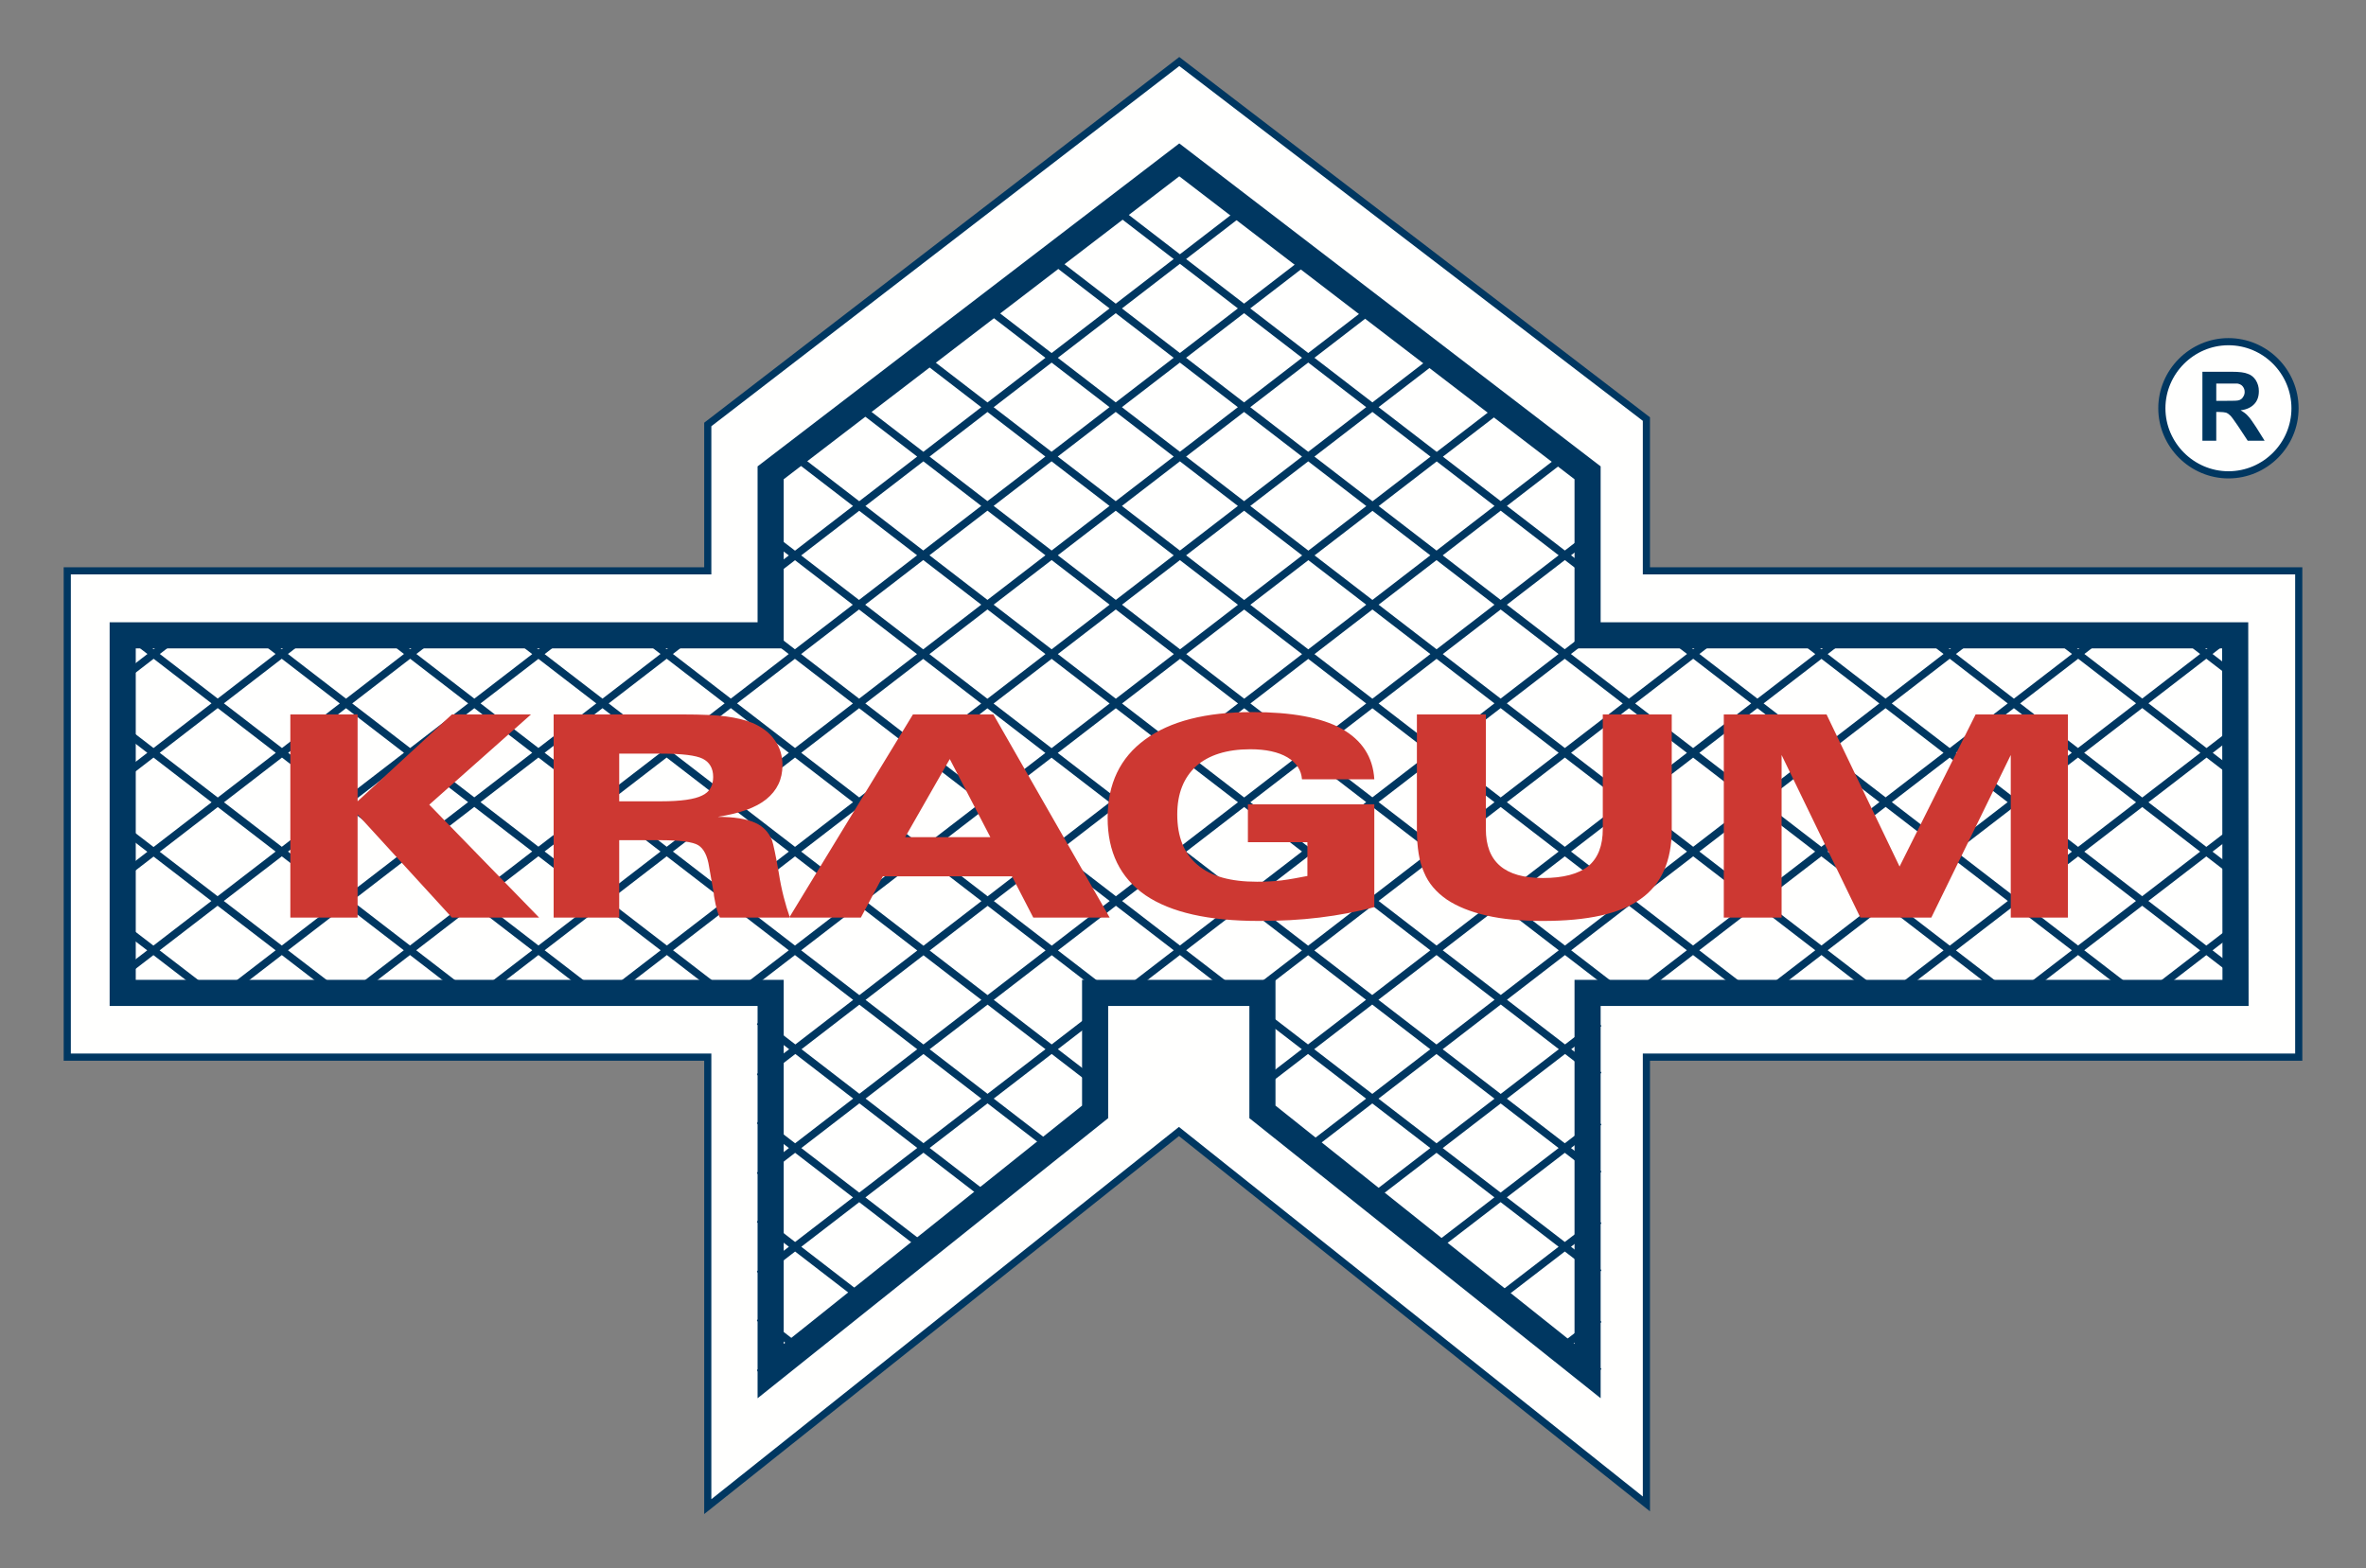
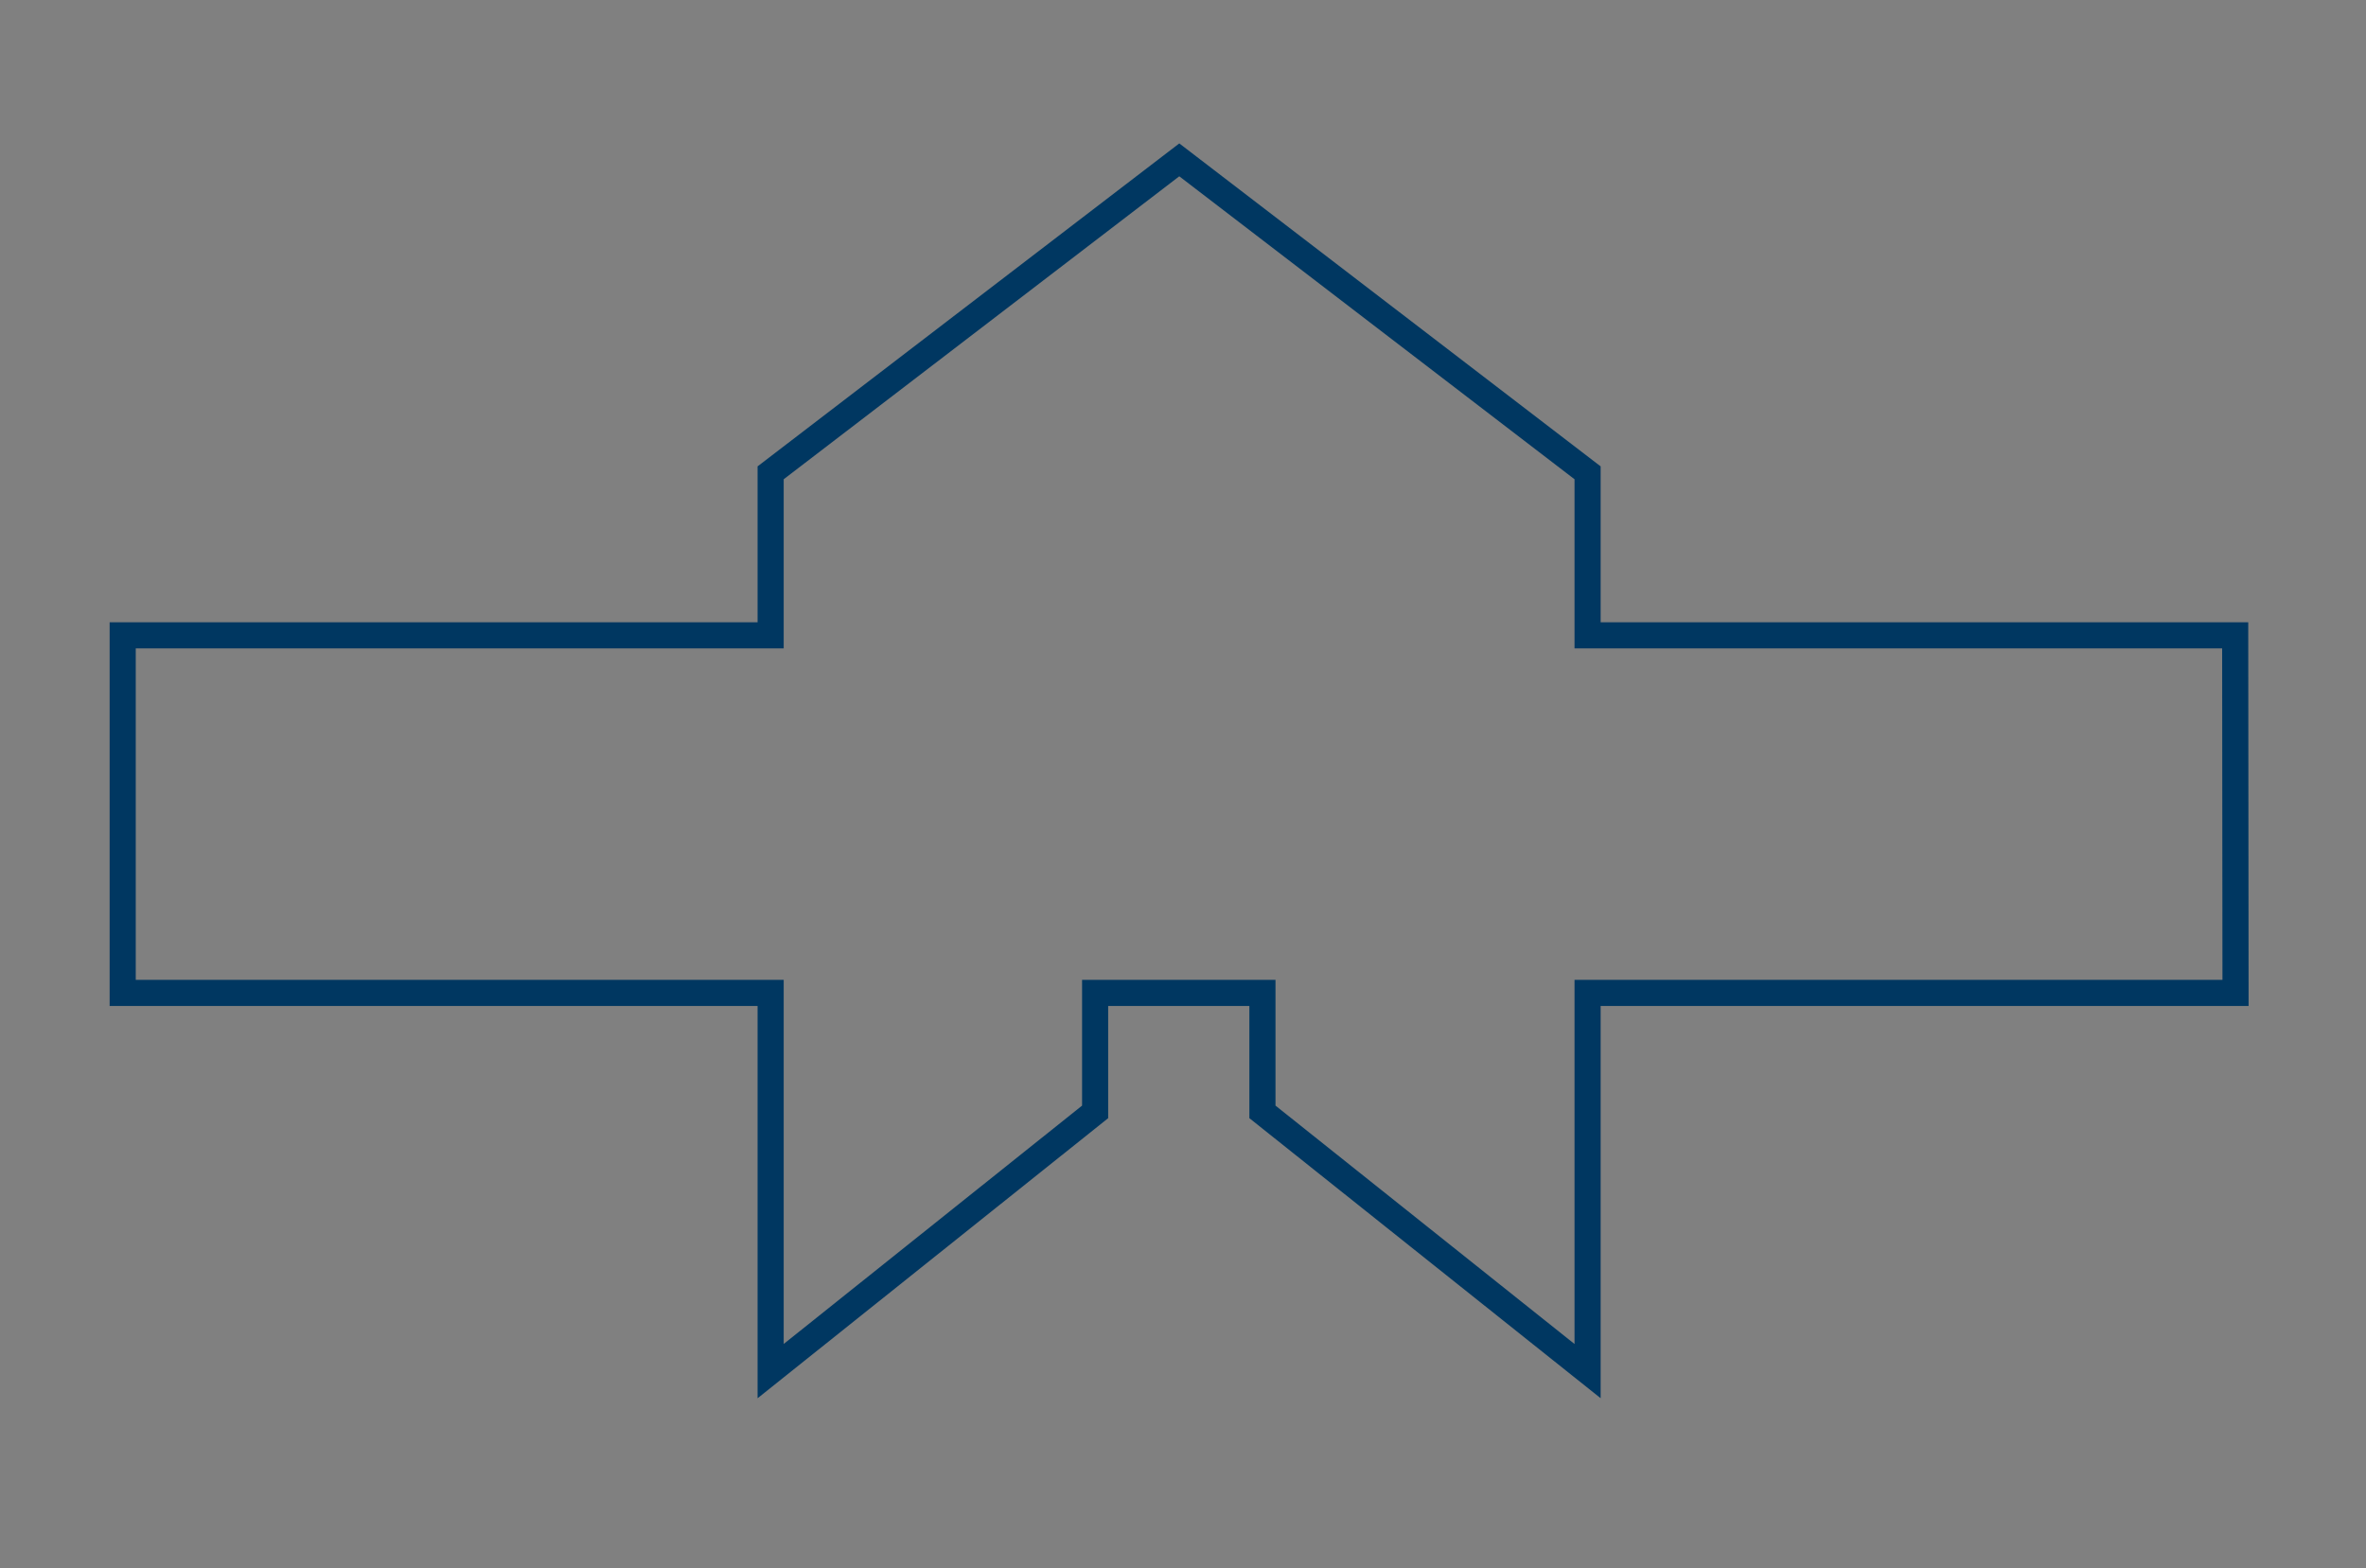
<svg xmlns="http://www.w3.org/2000/svg" xml:space="preserve" width="7cm" height="4.64cm" version="1.1" style="shape-rendering:geometricPrecision; text-rendering:geometricPrecision; image-rendering:optimizeQuality; fill-rule:evenodd; clip-rule:evenodd" viewBox="0 0 7000 4640">
  <rect x="0" y="0" width="7000" height="4640" fill="#808080" stroke="none" />
  <defs>
    <style type="text/css">
   
    .str1 {stroke:#003761;stroke-width:77.256}
    .str3 {stroke:#003761;stroke-width:21.168}
    .str0 {stroke:#003761;stroke-width:21.168}
    .str2 {stroke:#003761;stroke-width:22.364}
    .fil1 {fill:none}
    .fil0 {fill:#FFFFFE}
    .fil3 {fill:#CD3832}
    .fil2 {fill:#003761}
   
  </style>
  </defs>
  <g id="Warstwa_x0020_1">
    <g id="_1877125994192">
-       <polygon class="fil0 str0" points="199,1689 2094,1689 2094,1256 3489,182 4871,1240 4871,1689 6801,1689 6801,3128 4871,3128 4871,4450 3488,3348 2094,4458 2094,3128 199,3128 " />
      <polygon class="fil1 str1" points="3240,2938 3240,3290 2280,4057 2280,2938 363,2938 363,1880 2280,1880 2280,1399 3489,473 4697,1399 4697,1880 6613,1880 6614,2938 4697,2938 4697,4057 3735,3290 3735,2938 " />
-       <path class="fil1 str2" d="M2188 2938l2254 -1734m-2633 1734l2442 -1880m-2822 1880l2632 -2026m-3012 2026l2822 -2172m-3201 2172l1374 -1058m236 -181l1401 -1079m-3318 2262l1302 -1002m-1301 710l921 -710m-921 417l541 -417m-541 125l162 -125m1720 1307l2386 -1838m-2386 2130l2450 -1887m-2450 2179l996 -767m85 -66l1374 -1058m-2455 2183l996 -767m465 -358l1374 -1058m-1347 1329l1727 -1329m-1592 1518l1971 -1518m-1794 1674l685 -527m114 -89l1375 -1058m-1990 1824l501 -385m494 -381l1374 -1058m-2171 1964l303 -233m874 -673l1007 -775m-1994 1827l113 -87m1253 -965l628 -483m-248 483l248 -191m-1818 191l-2257 -1737m2636 1737l-2445 -1882m2825 1882l-2635 -2028m3014 2028l-2824 -2174m3204 2174l-1374 -1058m-242 -186l-1398 -1076m3314 2259l-1295 -997m1295 705l-915 -705m915 412l-535 -412m535 120l-156 -120m-1725 1302l-2384 -1835m2384 2128l-2451 -1887m2451 2179l-997 -767m-79 -62l-1375 -1058m2451 2179l-997 -767m-459 -354l-1374 -1058m1341 1325l-1721 -1325m1592 1518l-1971 -1518m1780 1663l-676 -521m-109 -84l-1375 -1058m1971 1810l-487 -375m-489 -377l-1374 -1058m2160 1956l-297 -229m-869 -669l-1013 -780m1989 1824l-107 -83m-1248 -961l-634 -487m254 487l-254 -195" />
-       <path class="fil0 str3" d="M6593 1011c109,0 197,89 197,197 0,108 -88,197 -197,197 -108,0 -197,-89 -197,-197 0,-108 89,-197 197,-197z" />
-       <path class="fil2" d="M6516 1304l0 -204 87 0c22,0 38,2 47,6 10,3 18,10 24,19 6,10 9,20 9,32 0,16 -4,28 -13,38 -9,10 -23,17 -41,19 9,5 17,11 22,17 6,6 14,18 24,33l25 40 -50 0 -29 -44c-11,-16 -18,-26 -22,-30 -4,-4 -8,-7 -13,-9 -4,-1 -11,-2 -20,-2l-9 0 0 85 -41 0zm41 -118l31 0c20,0 32,0 37,-2 5,-2 9,-5 11,-9 3,-4 5,-9 5,-15 0,-7 -2,-12 -6,-17 -3,-4 -9,-7 -15,-8 -4,0 -14,0 -30,0l-33 0 0 51z" />
-       <path class="fil3" d="M859 2715l0 -601 199 0 0 257 279 -257 234 0 -301 267 325 334 -258 0 -279 -305 0 305 -199 0zm973 -485l0 141 124 0c59,0 99,-6 121,-17 22,-10 33,-29 33,-55 0,-26 -11,-44 -31,-54 -20,-10 -61,-15 -123,-15l-124 0zm-194 485l0 -601 383 0c56,0 99,2 128,6 29,4 55,10 77,19 28,12 51,29 66,51 16,22 23,47 23,74 0,42 -16,75 -48,101 -31,25 -79,42 -144,52 49,0 85,6 110,17 24,10 41,28 51,52 4,12 11,44 20,96 8,52 20,96 33,133l-207 0c-6,-10 -12,-31 -17,-61 -1,-4 -1,-7 -1,-9l-14 -80c-5,-33 -16,-54 -32,-64 -16,-10 -55,-15 -116,-15l-118 0 0 229 -194 0zm1040 -238l252 0 -120 -231 -132 231zm-343 238l366 -601 238 0 344 601 -226 0 -63 -122 -382 0 -65 122 -212 0zm1533 -123l0 -100 -176 0 0 -112 374 0 0 304c-51,14 -105,24 -162,31 -57,7 -116,10 -179,10 -149,0 -261,-25 -336,-76 -75,-52 -112,-128 -112,-229 0,-101 37,-178 111,-232 74,-54 179,-81 317,-81 116,0 204,16 264,49 60,34 93,83 97,150l-214 0c-2,-27 -16,-49 -43,-65 -27,-16 -64,-24 -110,-24 -69,0 -123,17 -160,50 -37,34 -56,81 -56,143 0,66 20,116 60,149 39,34 98,50 176,50 24,0 48,-1 73,-4 24,-3 50,-8 76,-13zm324 -478l204 0 0 339c0,49 14,85 42,109 28,24 70,36 127,36 60,0 105,-12 134,-35 29,-24 43,-61 43,-110l0 -339 204 0 0 340c0,94 -31,163 -92,206 -61,44 -157,65 -290,65 -62,0 -118,-5 -166,-16 -48,-11 -87,-27 -117,-47 -32,-22 -55,-49 -68,-81 -14,-31 -21,-73 -21,-127l0 -340zm908 601l0 -601 304 0 216 450 225 -450 273 0 0 601 -169 0 0 -481 -235 481 -210 0 -233 -481 0 481 -171 0z" />
+       <path class="fil0 str3" d="M6593 1011z" />
    </g>
  </g>
</svg>